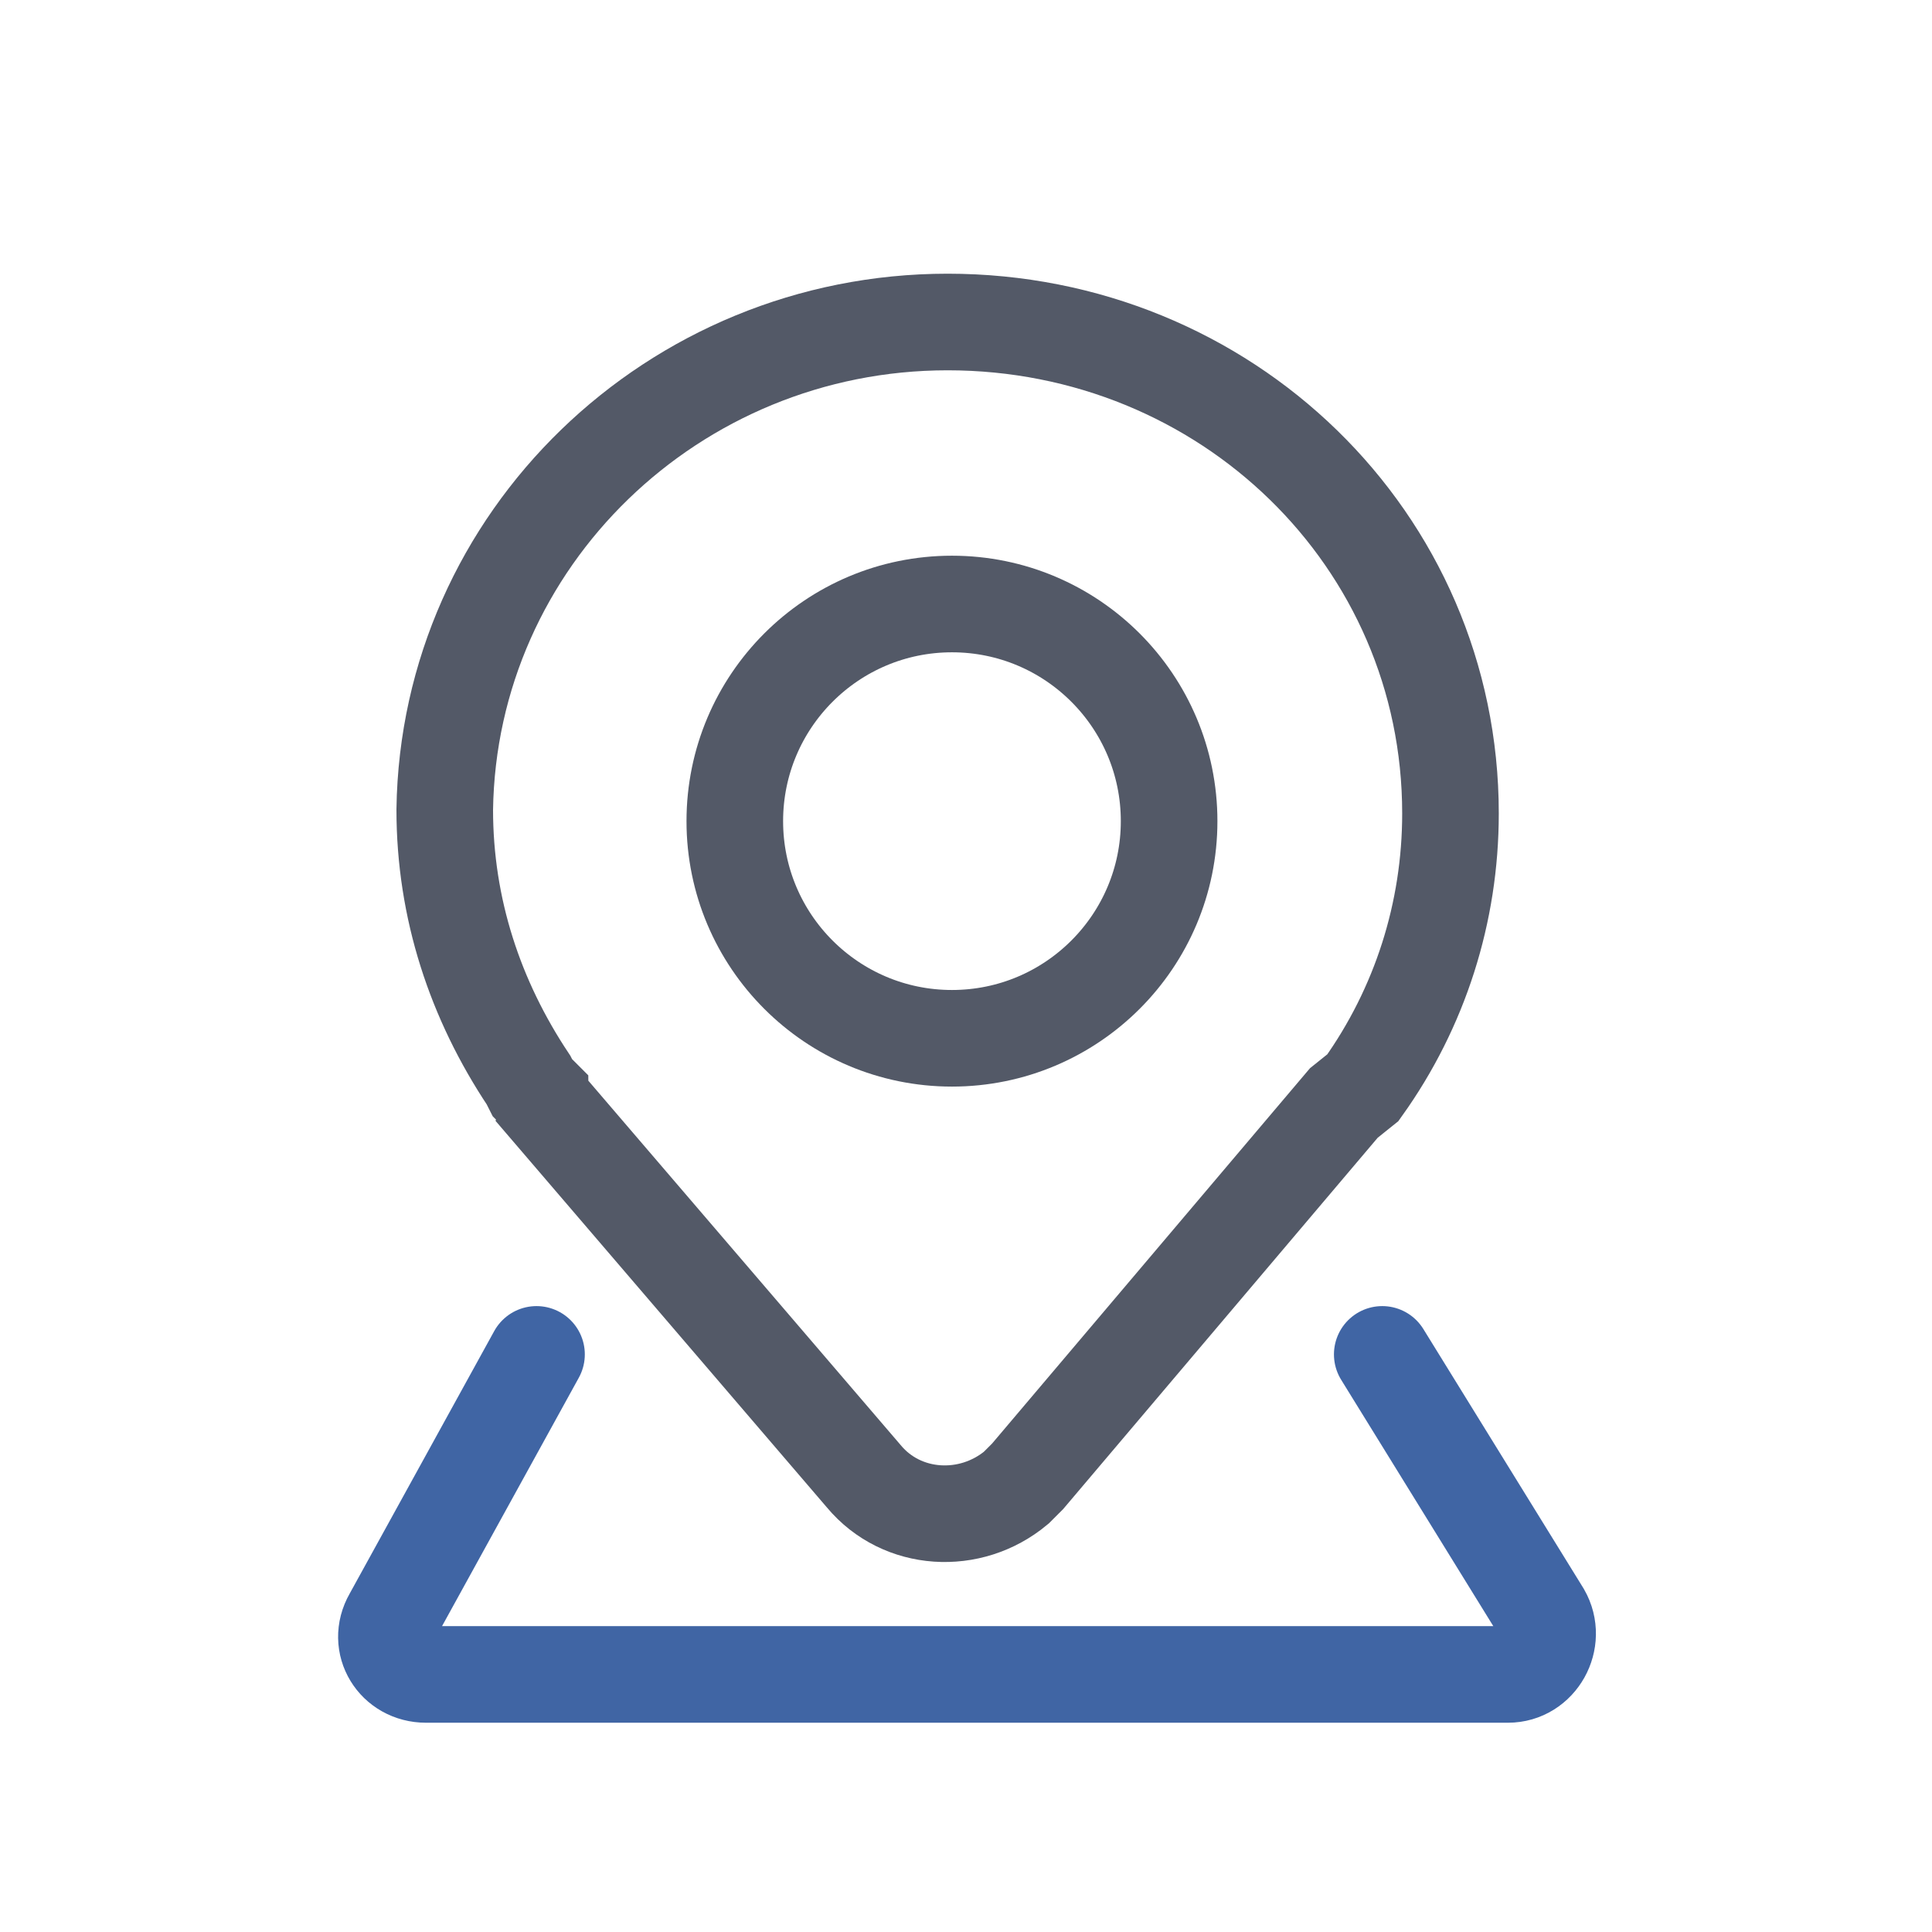
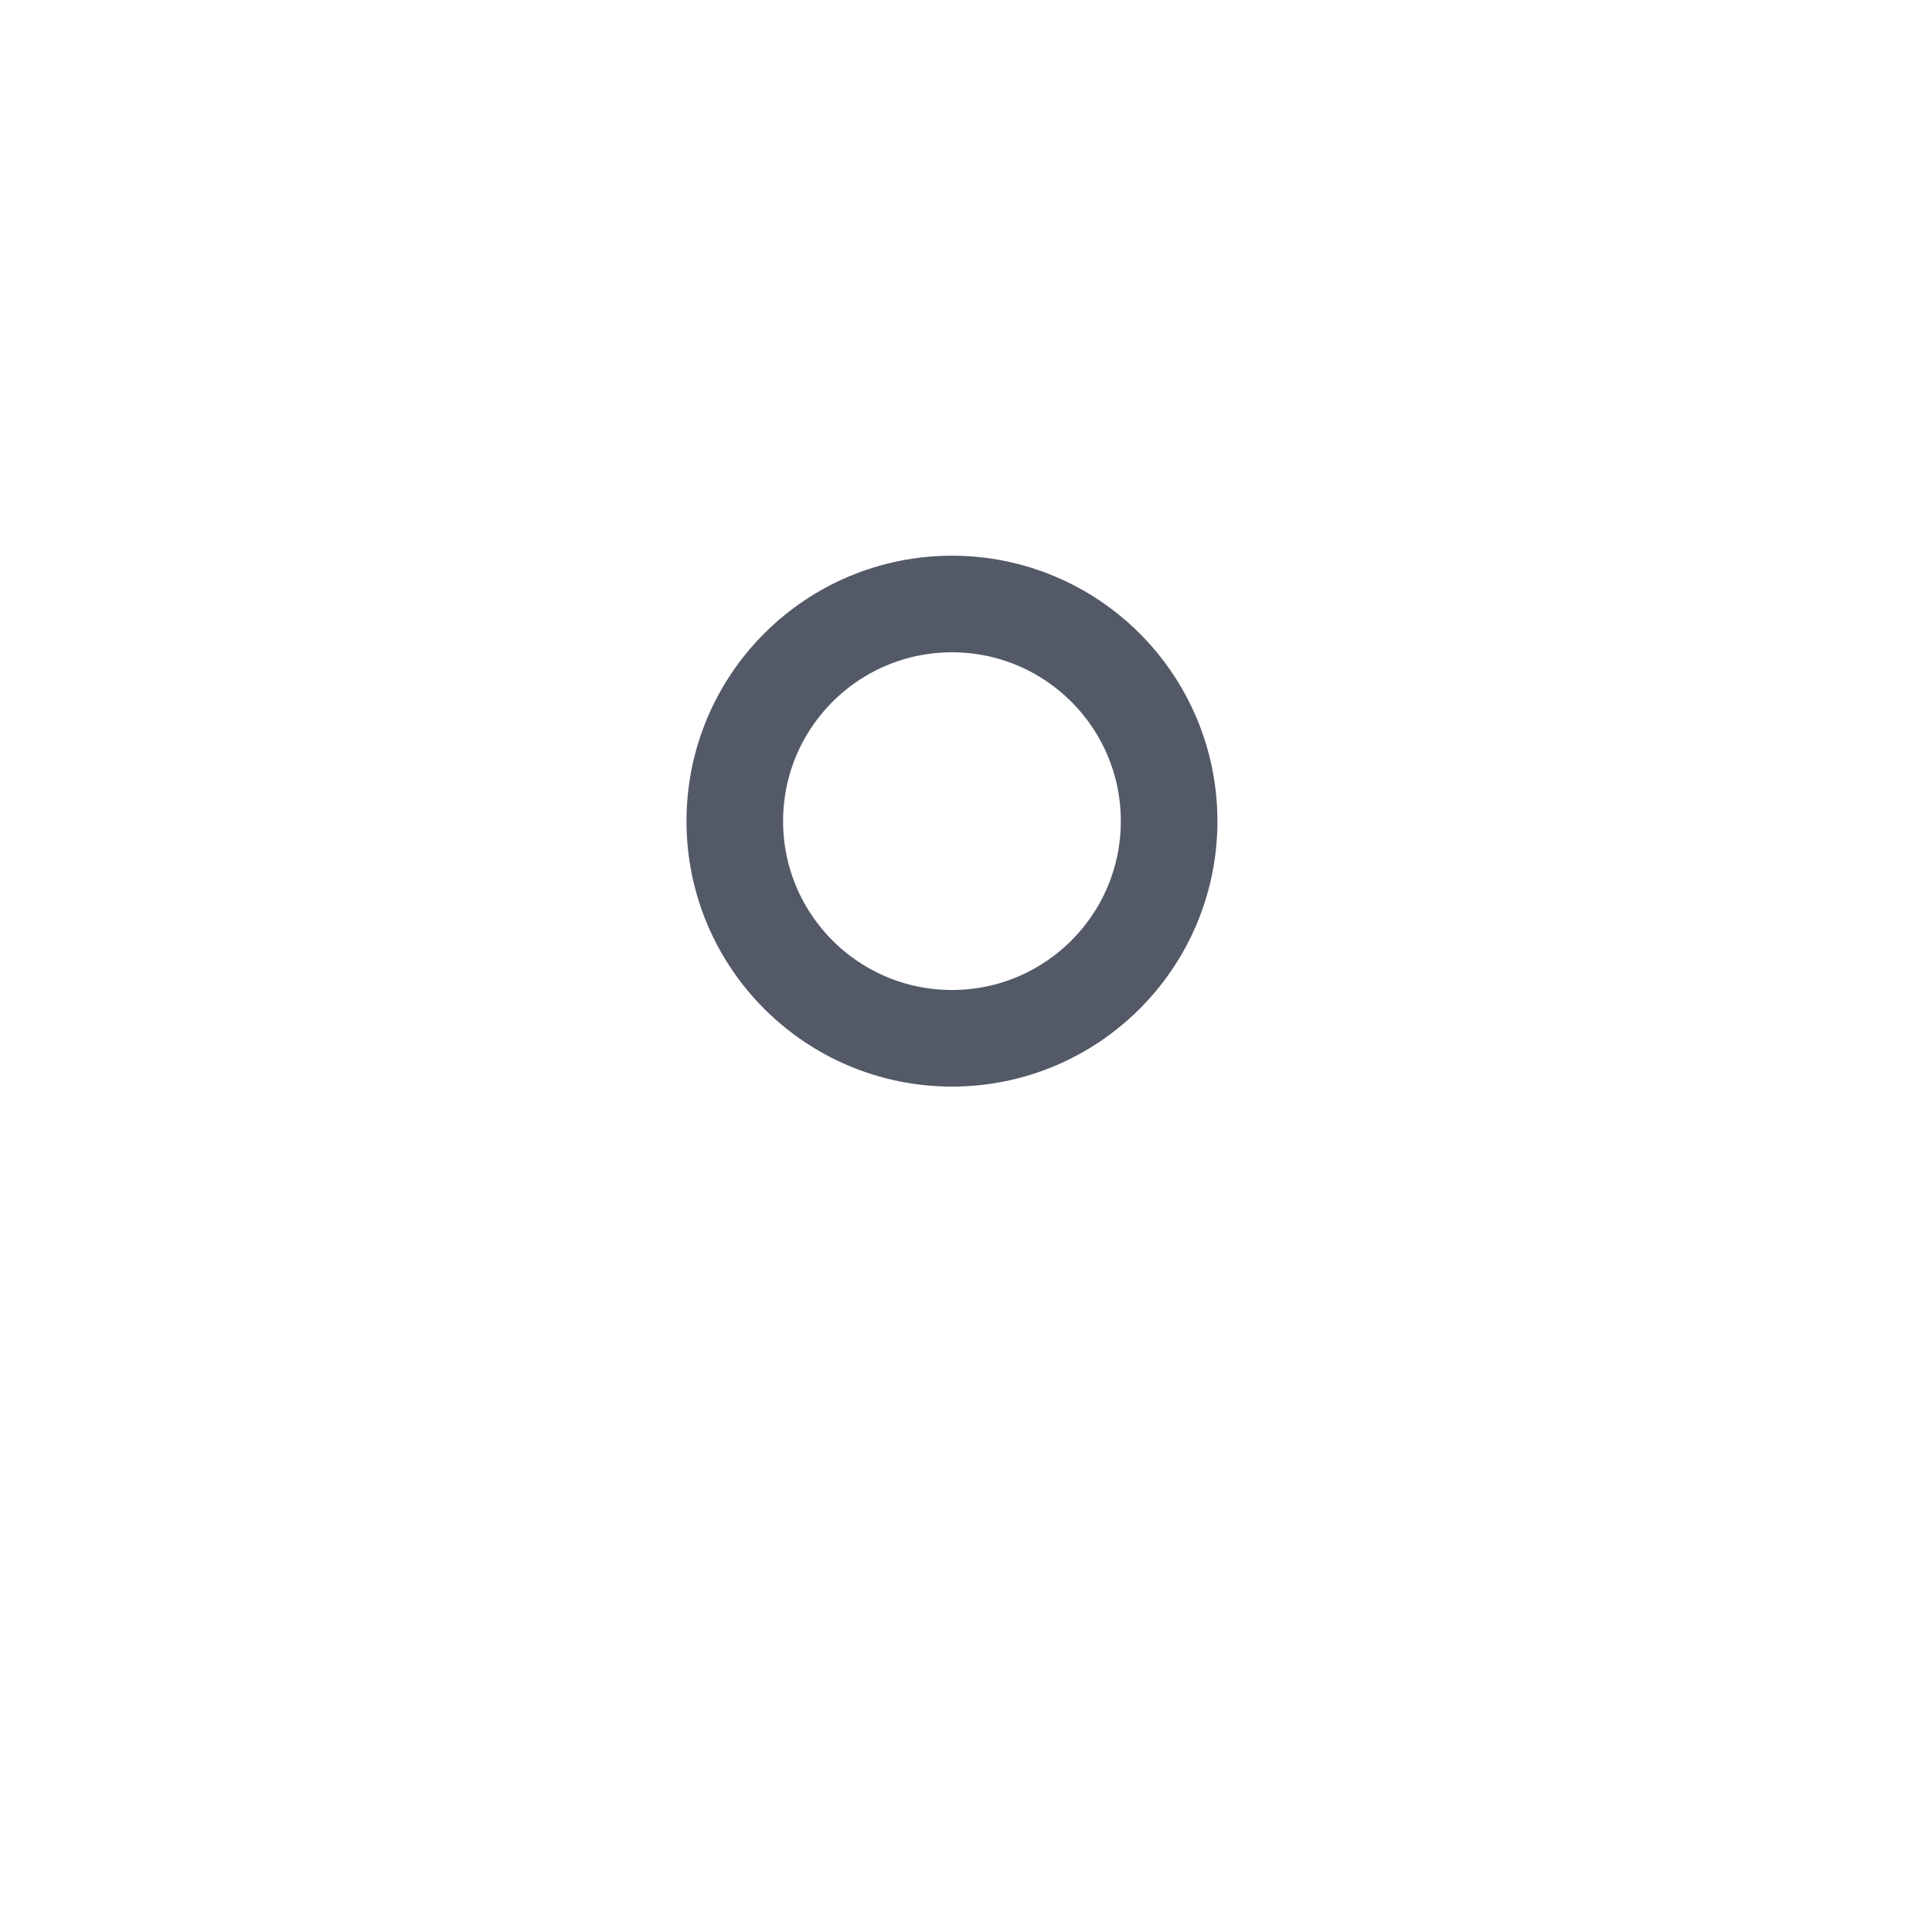
<svg xmlns="http://www.w3.org/2000/svg" width="60" height="60" viewBox="0 0 60 60" fill="none">
-   <path d="M42.325 33.78C44.1 31.296 45.046 28.338 45.046 25.262C45.046 16.744 38.066 10 29.429 10C20.911 10 13.931 16.744 13.812 25.144C13.812 28.22 14.759 31.059 16.415 33.544L16.534 33.78L16.652 33.899L16.77 34.017C16.77 34.135 16.889 34.135 16.889 34.254L26.827 45.848C28.01 47.268 30.139 47.386 31.559 46.203C31.677 46.085 31.796 45.966 31.914 45.848L41.734 34.254L42.325 33.78Z" stroke="#535967" stroke-width="3" stroke-miterlimit="10" />
  <path d="M29.564 32.245C33.288 32.245 36.308 29.226 36.308 25.502C36.308 21.777 33.288 18.758 29.564 18.758C25.84 18.758 22.82 21.777 22.82 25.502C22.82 29.226 25.84 32.245 29.564 32.245Z" stroke="#535967" stroke-width="3" stroke-miterlimit="10" />
-   <path d="M16.662 42.062L12.167 50.226C11.693 51.054 12.285 52.001 13.231 52.001H46.831C47.778 52.001 48.37 50.936 47.896 50.108L42.927 42.062" stroke="#4065A4" stroke-width="3" stroke-miterlimit="10" stroke-linecap="round" />
</svg>